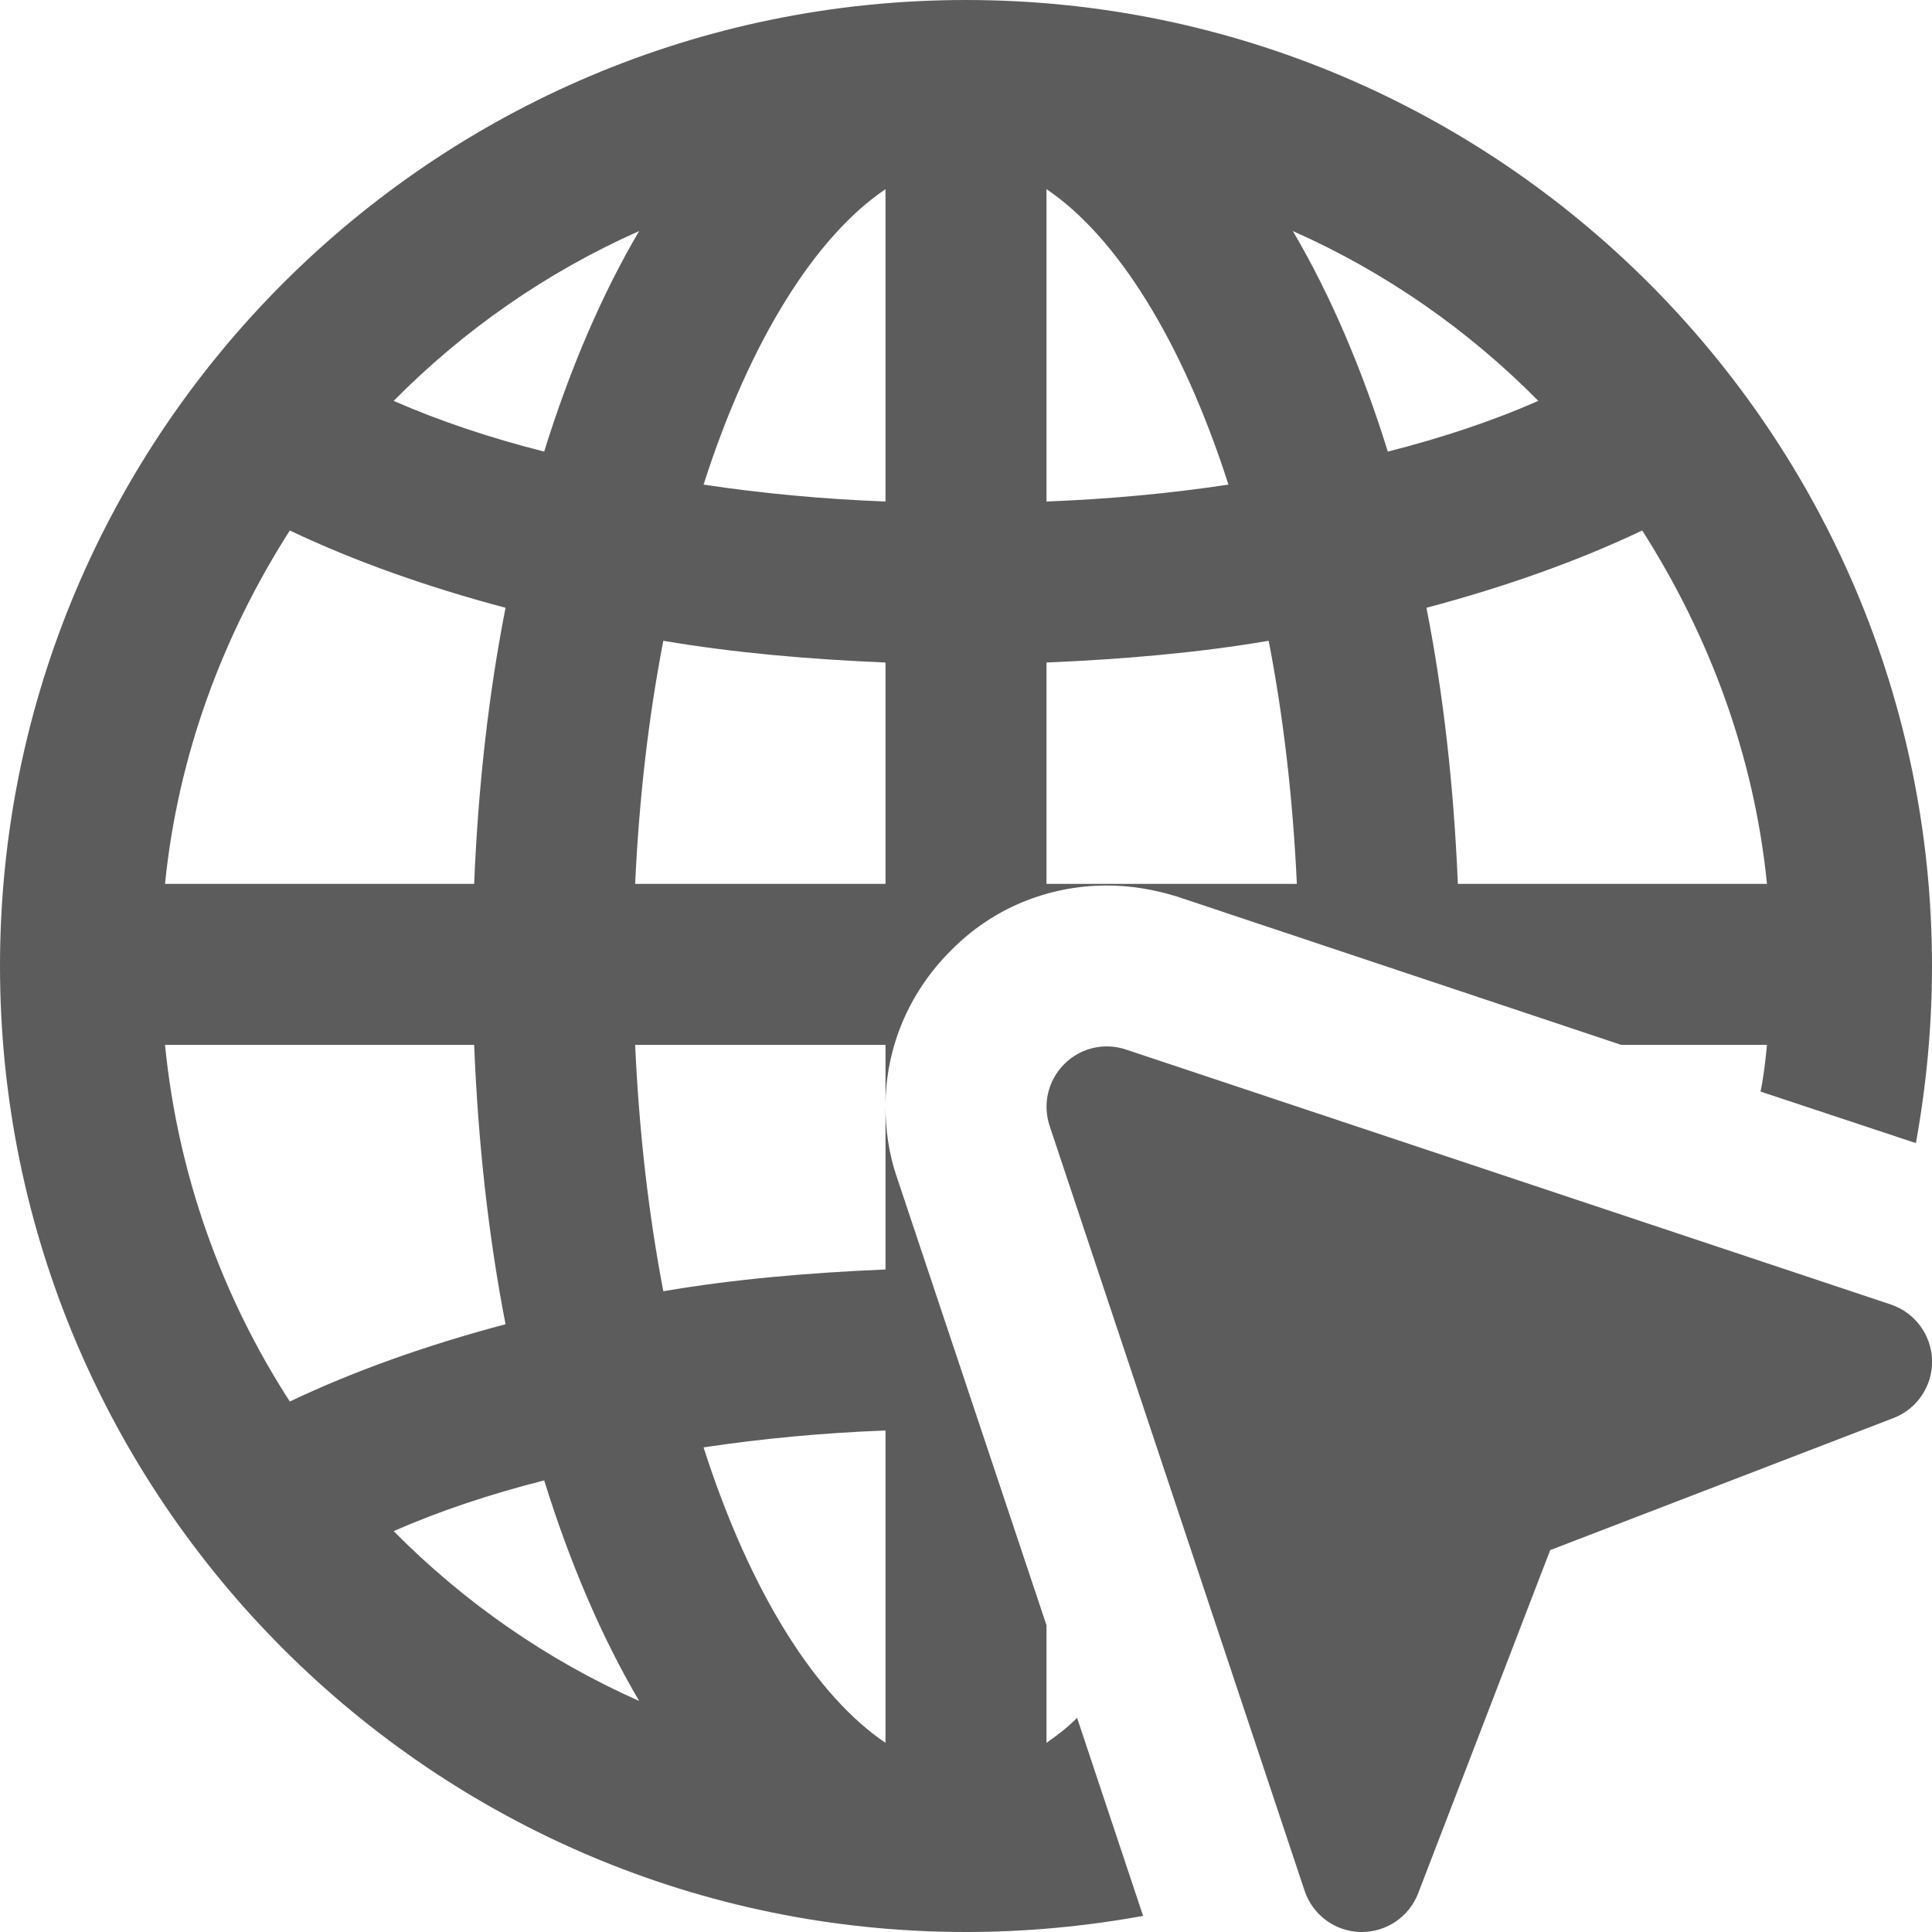
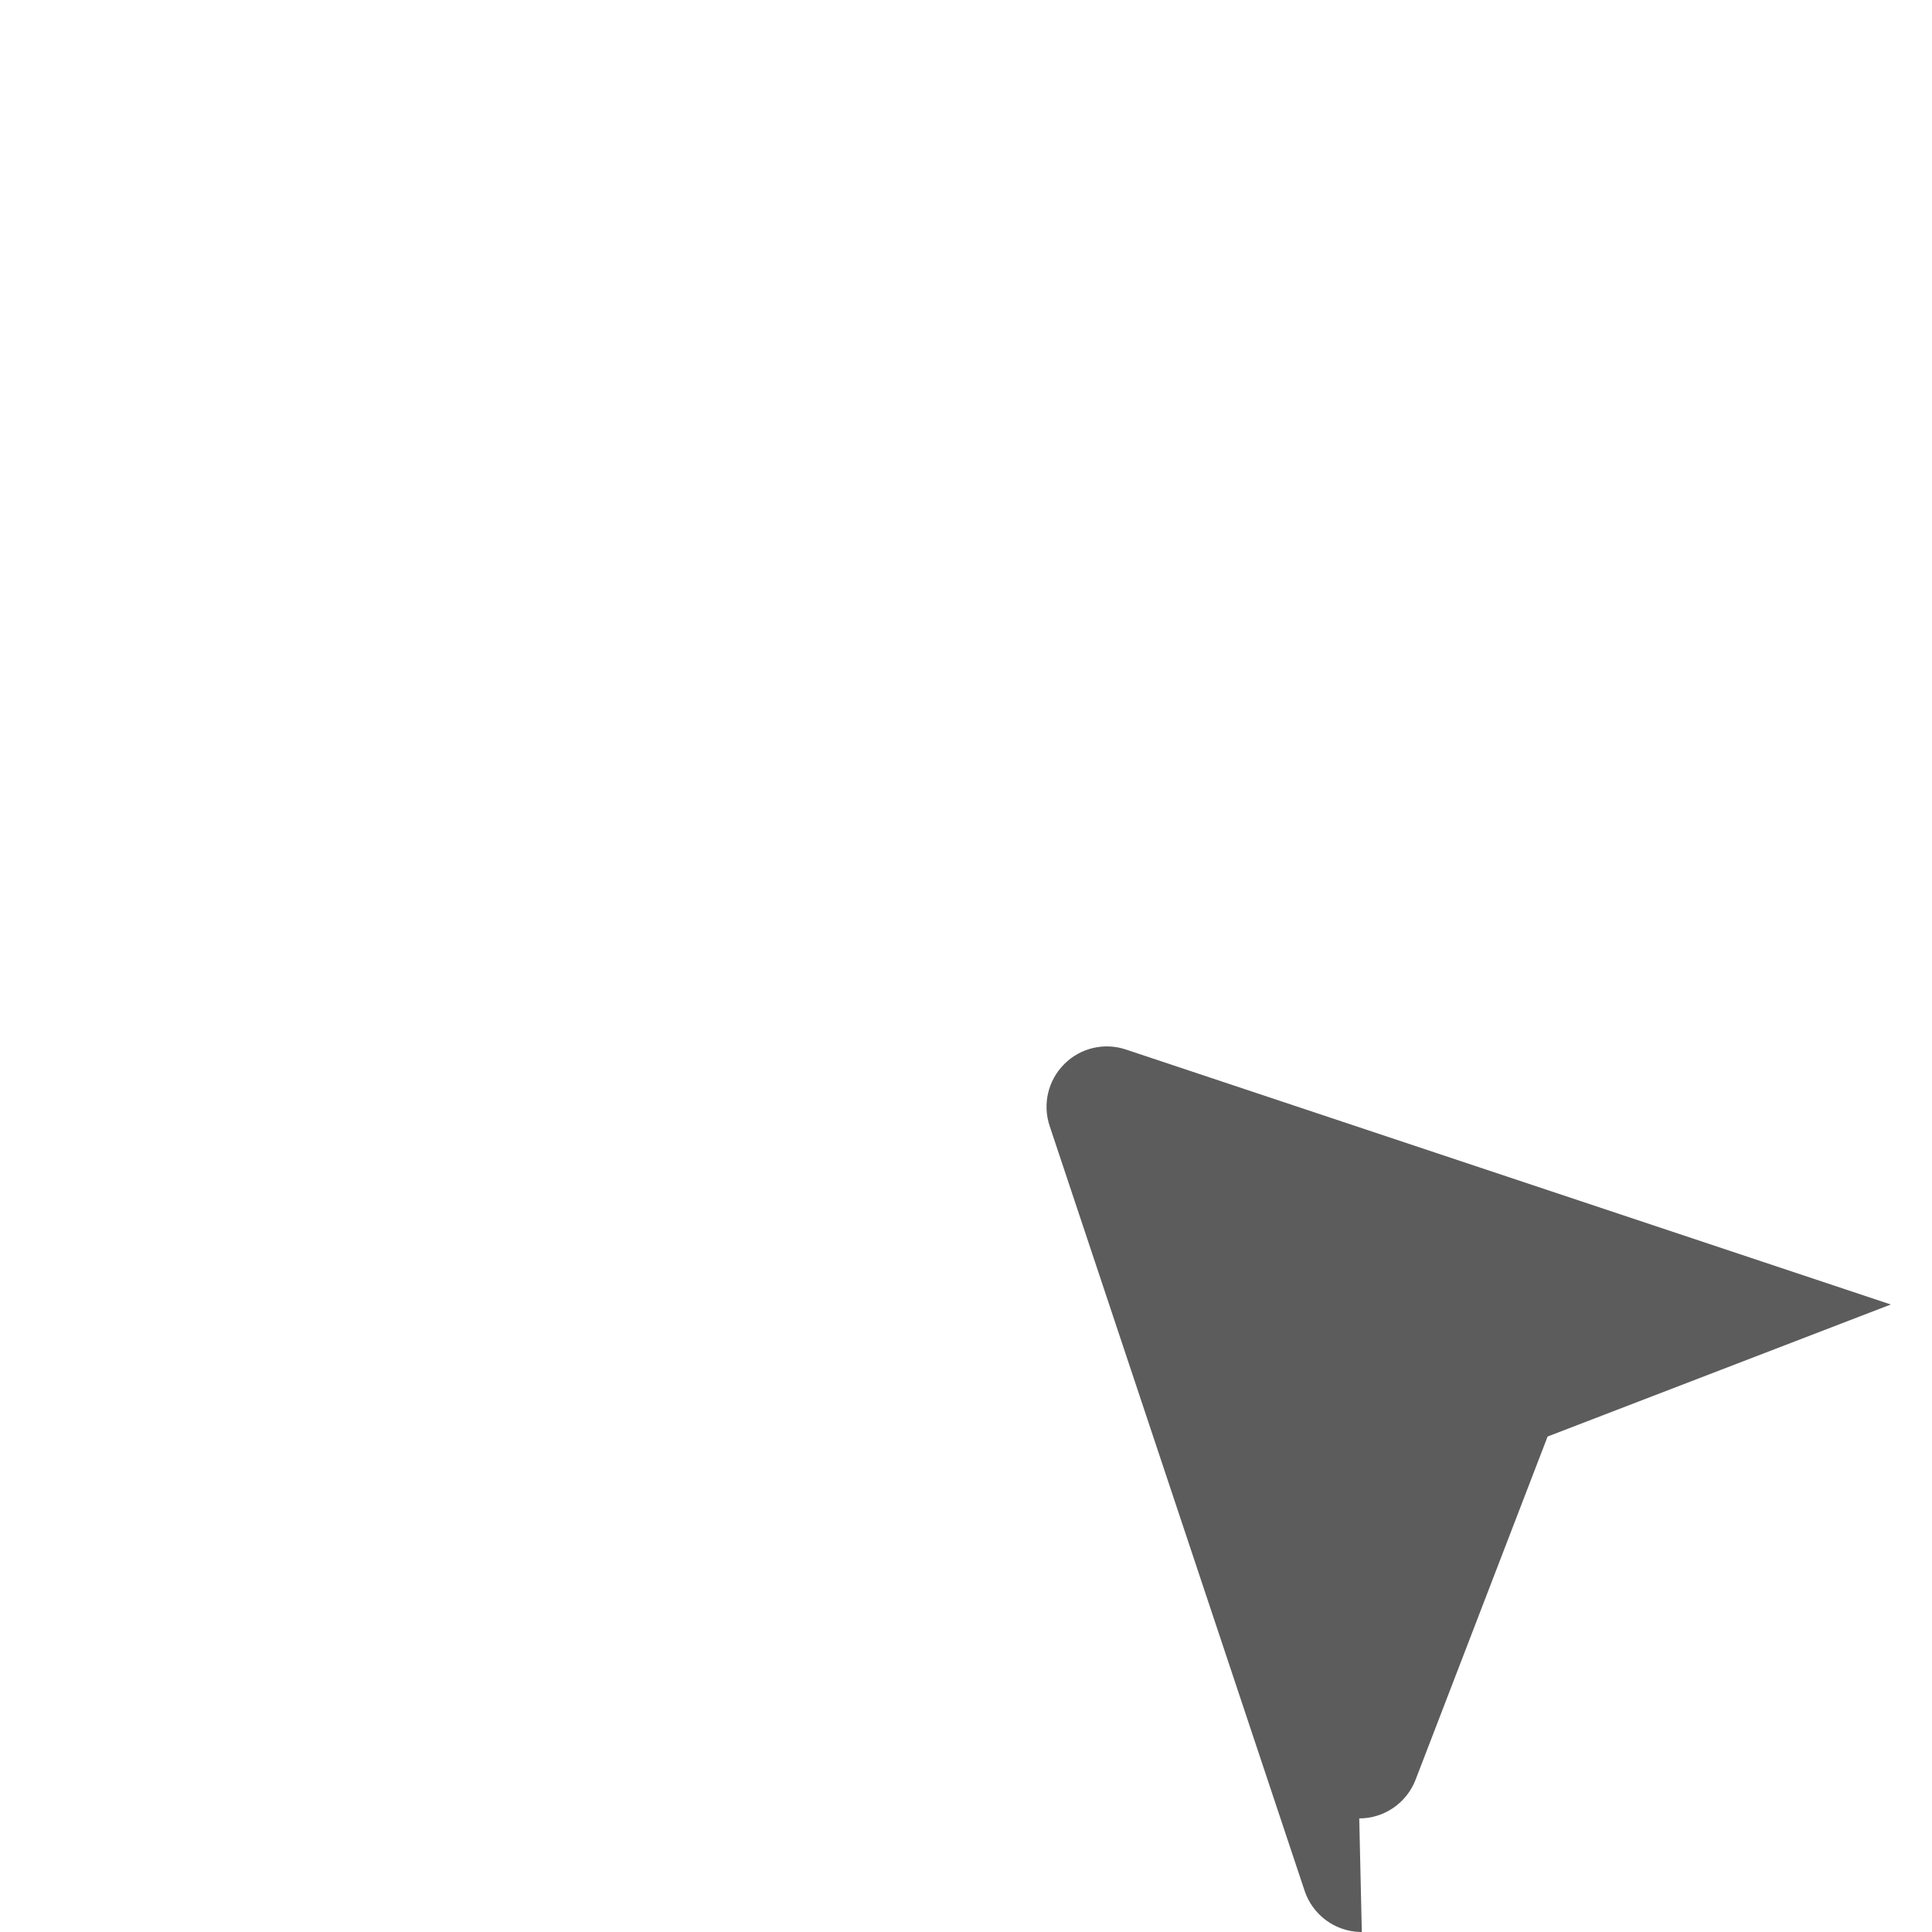
<svg xmlns="http://www.w3.org/2000/svg" id="Bold61a0e9fd4c886" enable-background="new 0 0 24 24" height="512px" viewBox="0 0 24 24" width="512px" aria-hidden="true" style="fill:url(#CerosGradient_id3a516f91b);">
  <defs>
    <linearGradient class="cerosgradient" data-cerosgradient="true" id="CerosGradient_id3a516f91b" gradientUnits="userSpaceOnUse" x1="50%" y1="100%" x2="50%" y2="0%">
      <stop offset="0%" stop-color="#5C5C5C" />
      <stop offset="100%" stop-color="#5C5C5C" />
    </linearGradient>
    <linearGradient />
  </defs>
-   <path d="m12 0c-6.62 0-12 5.38-12 12s5.38 12 12 12c.75 0 1.48-.07 2.2-.2l-.82-2.46c-.12.12-.25.22-.38.31v-1.46l-1.86-5.57c-.1-.29-.14-.59-.14-.88v2.03c-.95.04-1.88.12-2.76.27-.18-.94-.3-1.96-.35-3.06h3.11v.76c0-.71.28-1.4.81-1.93.51-.52 1.2-.81 1.94-.81.3 0 .59.05.88.14l5.51 1.84h1.81c-.02.2-.04.39-.08.58l1.93.64c.13-.72.2-1.45.2-2.2 0-6.62-5.38-12-12-12zm-1 17.77v3.88c-.86-.58-1.68-1.86-2.26-3.67.73-.11 1.48-.18 2.26-.21zm-7.4-11.18c.8.38 1.7.7 2.68.96-.21 1.07-.34 2.22-.39 3.43h-3.84c.16-1.6.72-3.09 1.55-4.39zm-1.55 6.39h3.84c.05 1.23.18 2.39.39 3.47-.98.26-1.88.58-2.68.96-.84-1.3-1.39-2.81-1.55-4.43zm5.89 8.15c-1.15-.51-2.18-1.23-3.05-2.11.57-.25 1.2-.46 1.87-.63.32 1.03.72 1.96 1.18 2.74zm-1.18-15.52c-.67-.17-1.3-.38-1.87-.63.87-.88 1.9-1.6 3.05-2.11-.46.78-.86 1.71-1.18 2.74zm4.24 5.37h-3.11c.05-1.08.17-2.09.35-3.02.88.15 1.81.23 2.76.27zm0-4.75c-.78-.03-1.53-.1-2.26-.21.58-1.81 1.4-3.09 2.26-3.67zm2-3.88c.86.58 1.68 1.86 2.26 3.67-.73.11-1.48.18-2.26.21zm0 8.63v-2.75c.95-.04 1.88-.12 2.76-.27.18.93.3 1.94.35 3.02zm3.06-8.11c1.15.51 2.18 1.23 3.05 2.11-.57.25-1.2.46-1.87.63-.32-1.03-.72-1.96-1.18-2.74zm2.05 8.11c-.05-1.21-.18-2.36-.39-3.43.98-.26 1.88-.58 2.68-.96.83 1.3 1.39 2.79 1.55 4.39z" style="fill:url(#CerosGradient_id3a516f91b);" />
-   <path d="m16.917 24c-.005 0-.011 0-.017 0-.316-.007-.594-.212-.694-.513l-3.167-9.5c-.09-.27-.02-.567.181-.768.201-.202.498-.272.768-.181l9.5 3.167c.3.1.505.378.513.694.007.316-.185.604-.481.717l-4.263 1.64-1.64 4.263c-.112.291-.391.481-.7.481z" style="fill:url(#CerosGradient_id3a516f91b);" />
+   <path d="m16.917 24c-.005 0-.011 0-.017 0-.316-.007-.594-.212-.694-.513l-3.167-9.5c-.09-.27-.02-.567.181-.768.201-.202.498-.272.768-.181l9.5 3.167l-4.263 1.64-1.64 4.263c-.112.291-.391.481-.7.481z" style="fill:url(#CerosGradient_id3a516f91b);" />
</svg>